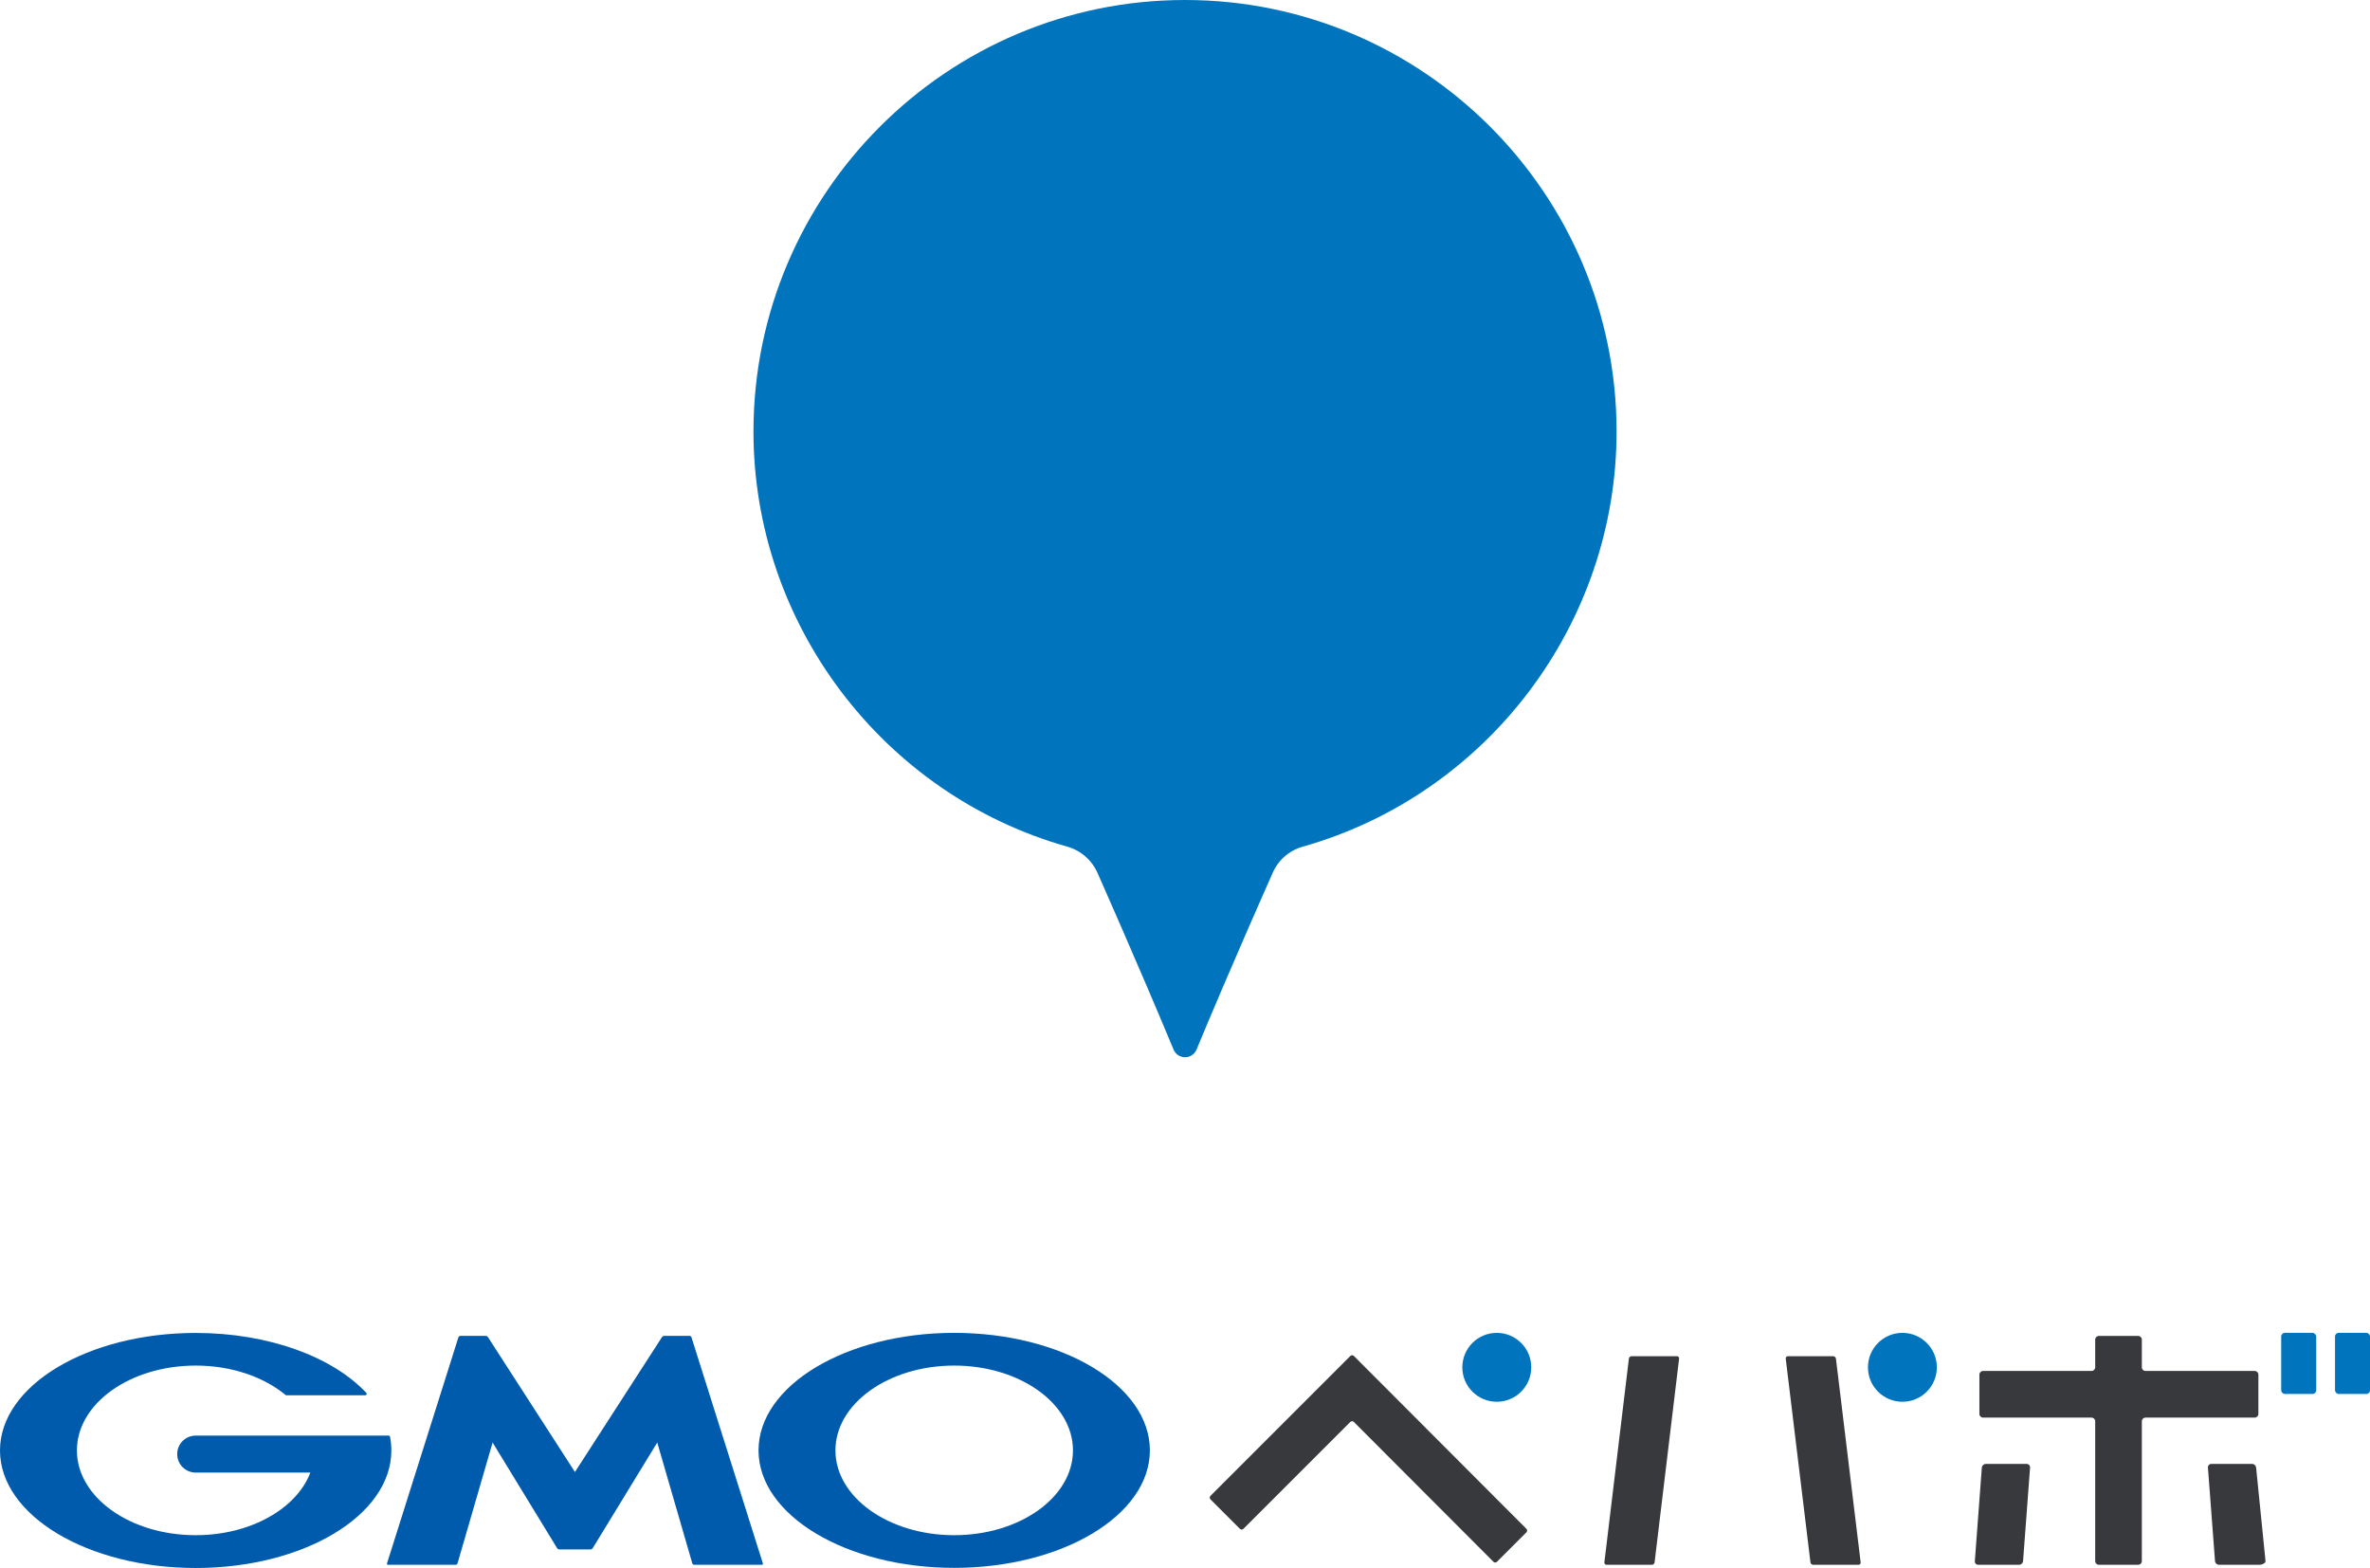
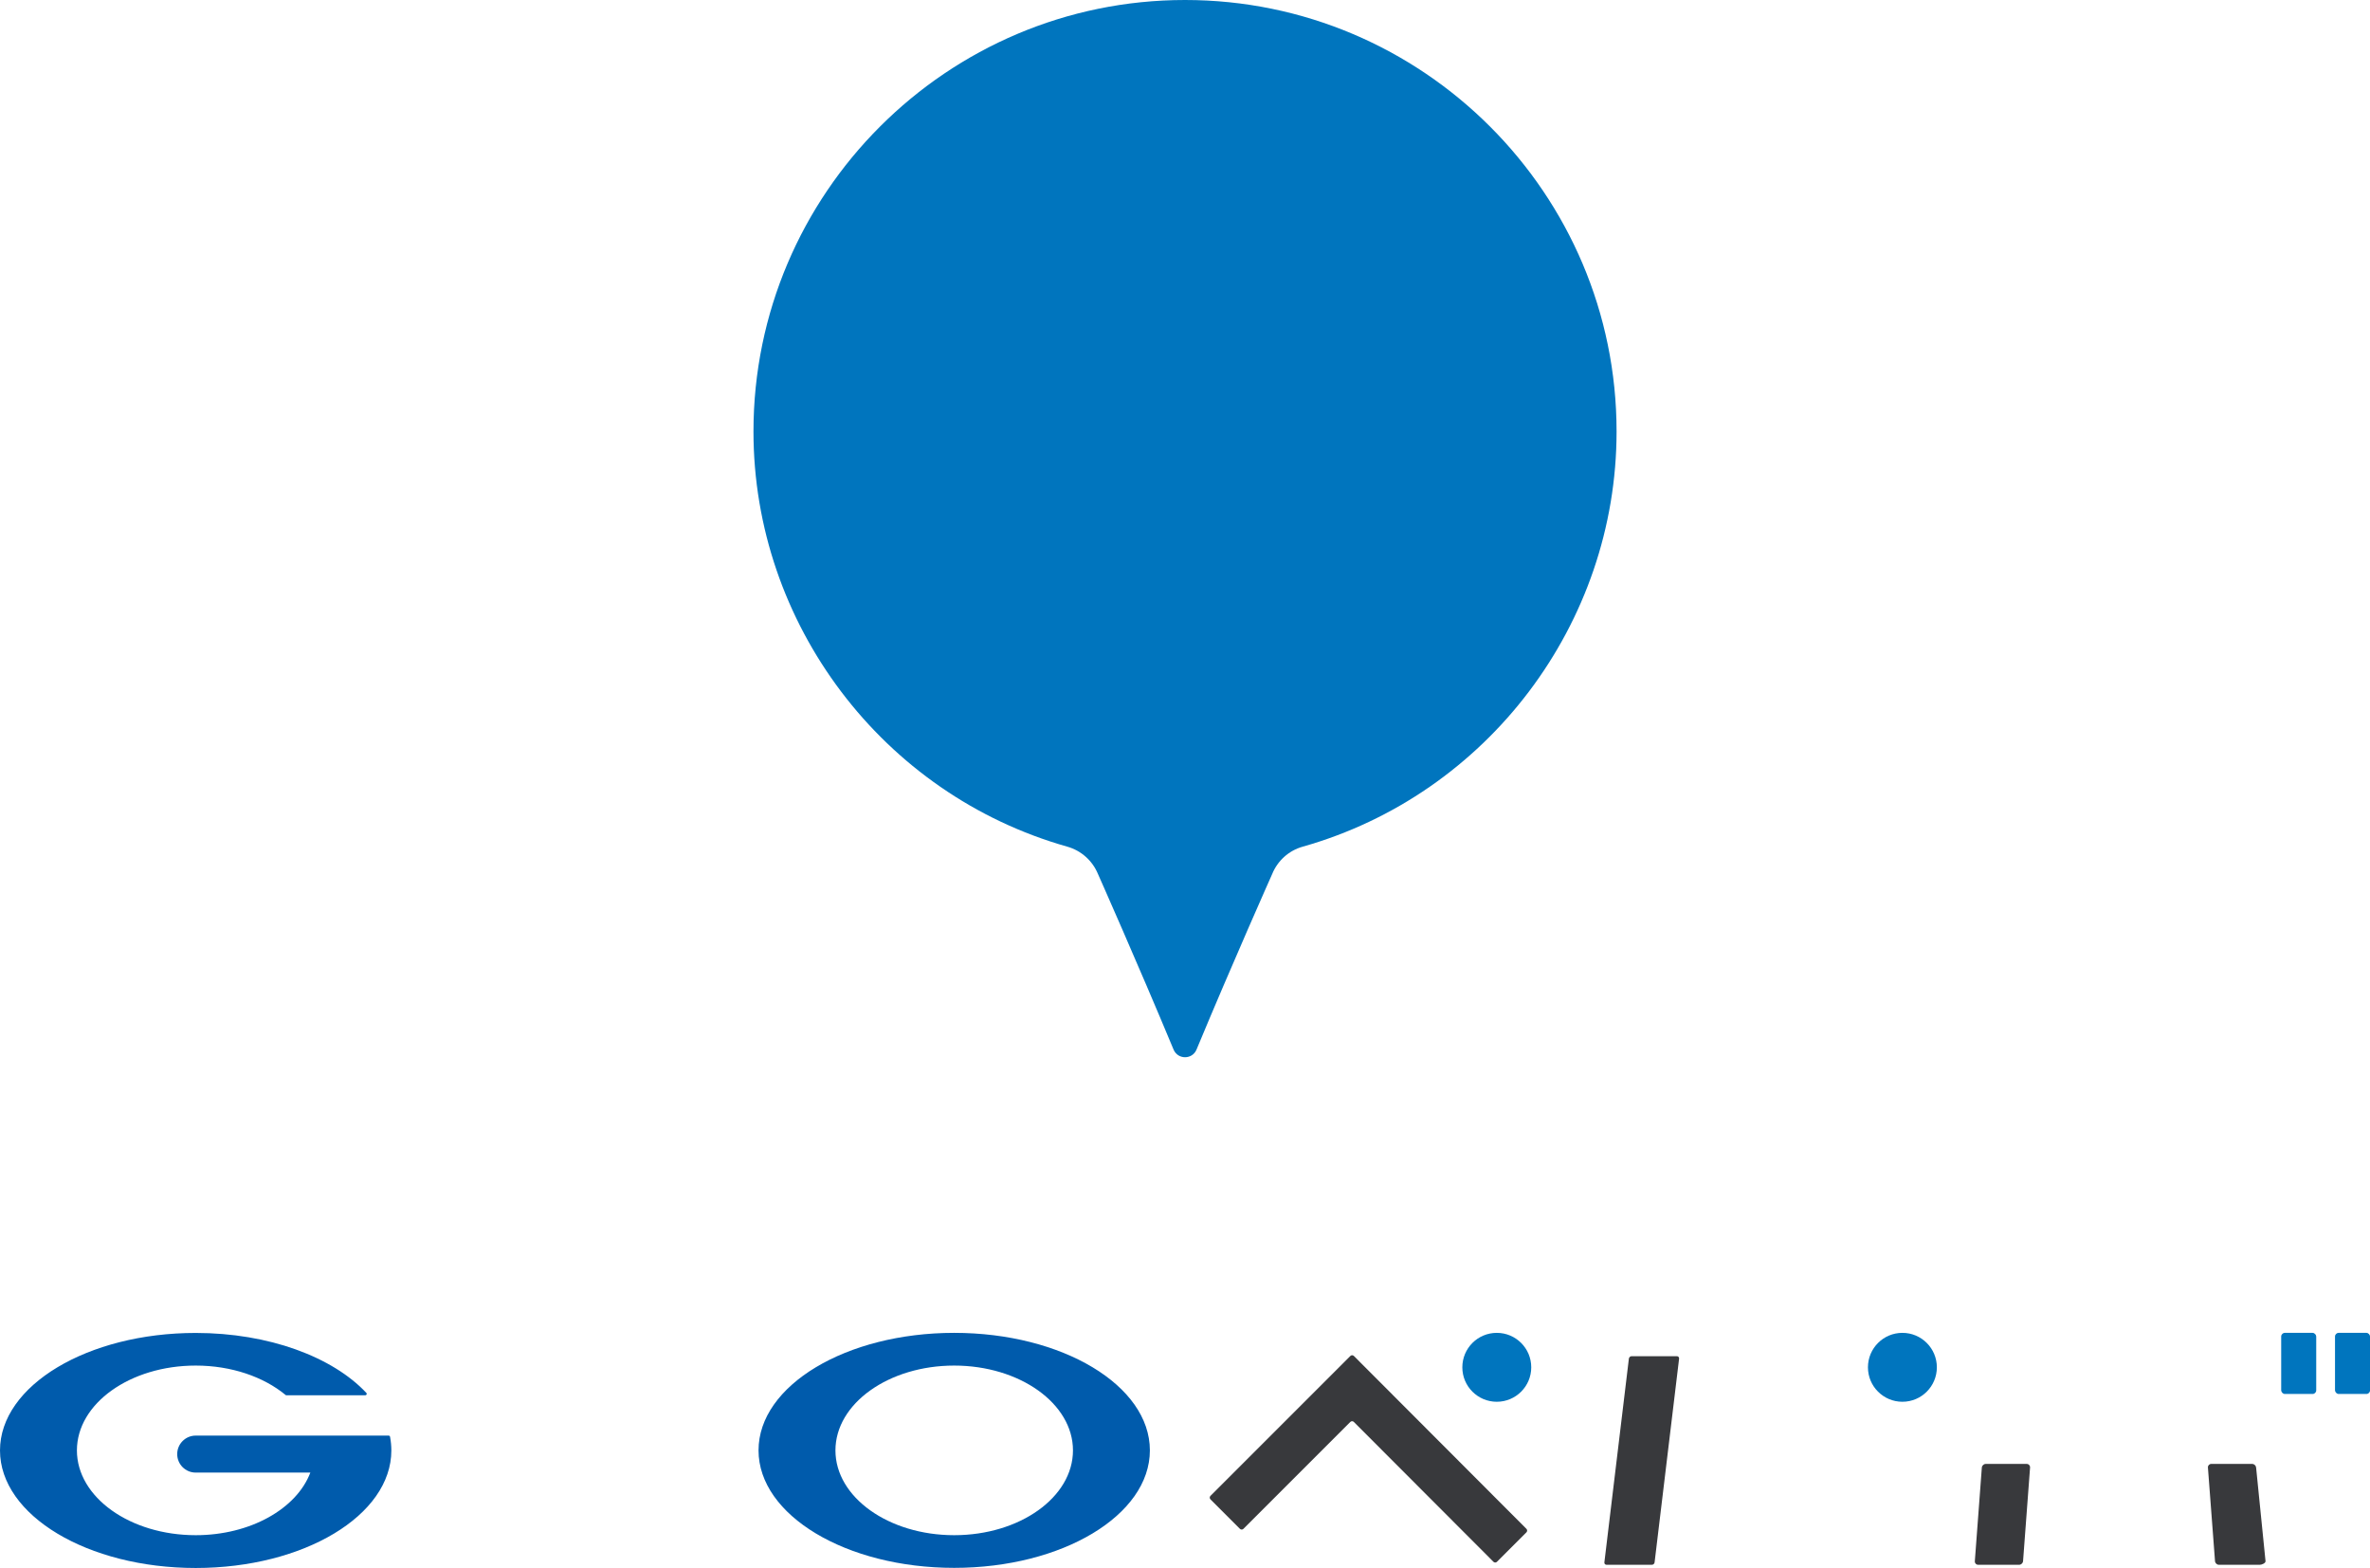
<svg xmlns="http://www.w3.org/2000/svg" id="_レイヤー_2" data-name="レイヤー 2" viewBox="0 0 571.62 378.16">
  <defs>
    <style>
      .cls-1 {
        fill: #0075be;
      }

      .cls-1, .cls-2, .cls-3 {
        stroke-width: 0px;
      }

      .cls-2 {
        fill: #005bac;
      }

      .cls-3 {
        fill: #38393c;
      }
    </style>
  </defs>
  <g id="Layer_1" data-name="Layer 1">
    <g>
      <path class="cls-1" d="M283.05,253.14c1.03,2.47,4.52,2.47,5.54,0,8.7-20.93,18.25-42.34,18.25-42.34,1.31-3.22,4.01-5.65,7.35-6.59,44.58-12.6,75.71-53.78,75.71-100.13,0-57.39-46.7-104.08-104.08-104.08s-104.09,46.69-104.09,104.08c0,46.35,31.15,87.54,75.71,100.13,3.35.95,6.06,3.39,7.38,6.59,0,0,9.52,21.41,18.23,42.34Z" />
      <g>
        <g>
-           <path class="cls-2" d="M138.67,373.7h3.77c.19,0,.42-.13.52-.3l15.56-25.48,8.46,29.15c.05.19.25.33.44.33h16.34c.19,0,.3-.14.24-.32l-17.23-54.55c-.05-.18-.26-.33-.45-.33h-6.13c-.19,0-.43.13-.53.3l-20.99,32.53-20.98-32.53c-.1-.17-.35-.3-.54-.3h-6.13c-.19,0-.4.16-.45.33l-17.23,54.55c-.06.18.05.32.24.32h16.33c.19,0,.39-.14.44-.33l8.46-29.15,15.56,25.48c.09.17.33.3.52.3h3.76Z" />
          <path class="cls-2" d="M94.08,346.54h0c-.04-.17-.18-.29-.34-.29h-46.54c-2.46,0-4.46,2-4.46,4.46s1.99,4.46,4.46,4.46h27.65c-3.29,8.7-14.44,15.1-27.65,15.1-15.83,0-28.65-9.16-28.65-20.45s12.82-20.46,28.65-20.46c8.64,0,16.38,2.73,21.64,7.06.02.01.04.02.05.05.05.04.12.05.19.05h19.02c.19,0,.35-.15.35-.34,0-.08-.03-.15-.08-.21-.01-.02-.02-.02-.03-.04-8.1-8.63-23.48-14.44-41.14-14.44-26.07,0-47.2,12.69-47.2,28.34s21.13,28.35,47.2,28.35,47.19-12.69,47.19-28.35c0-1.1-.11-2.21-.31-3.28" />
          <path class="cls-2" d="M230.14,321.47c-26.06,0-47.19,12.69-47.19,28.34s21.13,28.34,47.19,28.34,47.2-12.68,47.2-28.34-21.13-28.34-47.2-28.34M230.14,370.27c-15.81,0-28.64-9.16-28.64-20.45s12.83-20.46,28.64-20.46,28.65,9.17,28.65,20.46-12.83,20.45-28.65,20.45" />
        </g>
        <path class="cls-3" d="M476.31,376.53c-.04.48.33.88.82.88h9.86c.48,0,.91-.4.95-.88l1.69-22.57c.04-.48-.33-.88-.82-.88h-9.86c-.49,0-.91.4-.95.88l-1.69,22.57Z" />
        <path class="cls-3" d="M533.34,353.08c-.48,0-.85.4-.81.88l1.71,22.57c.04.48.46.88.95.88h9.86c.48,0,1.41-.4,1.37-.88l-2.27-22.57c-.04-.48-.46-.88-.95-.88h-9.86Z" />
-         <path class="cls-3" d="M543.82,341.91c.48,0,.88-.4.88-.88v-9.49c0-.48-.4-.88-.88-.88h-26.35c-.49,0-.88-.4-.88-.88v-6.69c0-.48-.4-.88-.88-.88h-9.49c-.48,0-.88.4-.88.88v6.69c0,.48-.4.88-.88.88h-26.17c-.48,0-.88.4-.88.88v9.49c0,.48.4.88.88.88h26.17c.49,0,.88.4.88.88v33.74c0,.48.4.88.88.88h9.49c.48,0,.88-.4.88-.88v-33.74c0-.48.4-.88.88-.88h26.35Z" />
        <rect class="cls-1" x="550.2" y="321.47" width="8.45" height="14.74" rx=".88" ry=".88" />
        <rect class="cls-1" x="563.18" y="321.47" width="8.45" height="14.74" rx=".88" ry=".88" />
        <path class="cls-3" d="M291.95,360.79c-.23.23-.23.61,0,.84l7.11,7.11c.23.23.61.23.84,0l25.79-25.79c.23-.23.61-.23.84,0l33.68,33.74c.23.23.61.23.84,0l7.11-7.11c.23-.23.23-.61,0-.84l-41.62-41.7c-.23-.23-.61-.23-.84,0l-33.75,33.75Z" />
        <path class="cls-1" d="M361.01,338.09c4.59,0,8.31-3.72,8.31-8.31s-3.72-8.31-8.31-8.31-8.31,3.72-8.31,8.31,3.72,8.31,8.31,8.31" />
        <path class="cls-3" d="M386.96,376.82c-.04.32.2.59.52.59h10.93c.33,0,.63-.26.66-.59l5.91-49.13c.04-.32-.2-.59-.52-.59h-10.93c-.33,0-.62.26-.66.59l-5.91,49.13Z" />
-         <path class="cls-3" d="M431.22,327.1c-.33,0-.56.27-.52.59l5.96,49.13c.04.32.34.59.66.59h10.93c.33,0,.56-.27.52-.59l-5.96-49.13c-.04-.32-.34-.59-.66-.59h-10.93Z" />
        <path class="cls-1" d="M458.84,321.47c-4.59,0-8.31,3.72-8.31,8.31s3.72,8.31,8.31,8.31,8.31-3.72,8.31-8.31-3.72-8.31-8.31-8.31" />
      </g>
    </g>
  </g>
</svg>